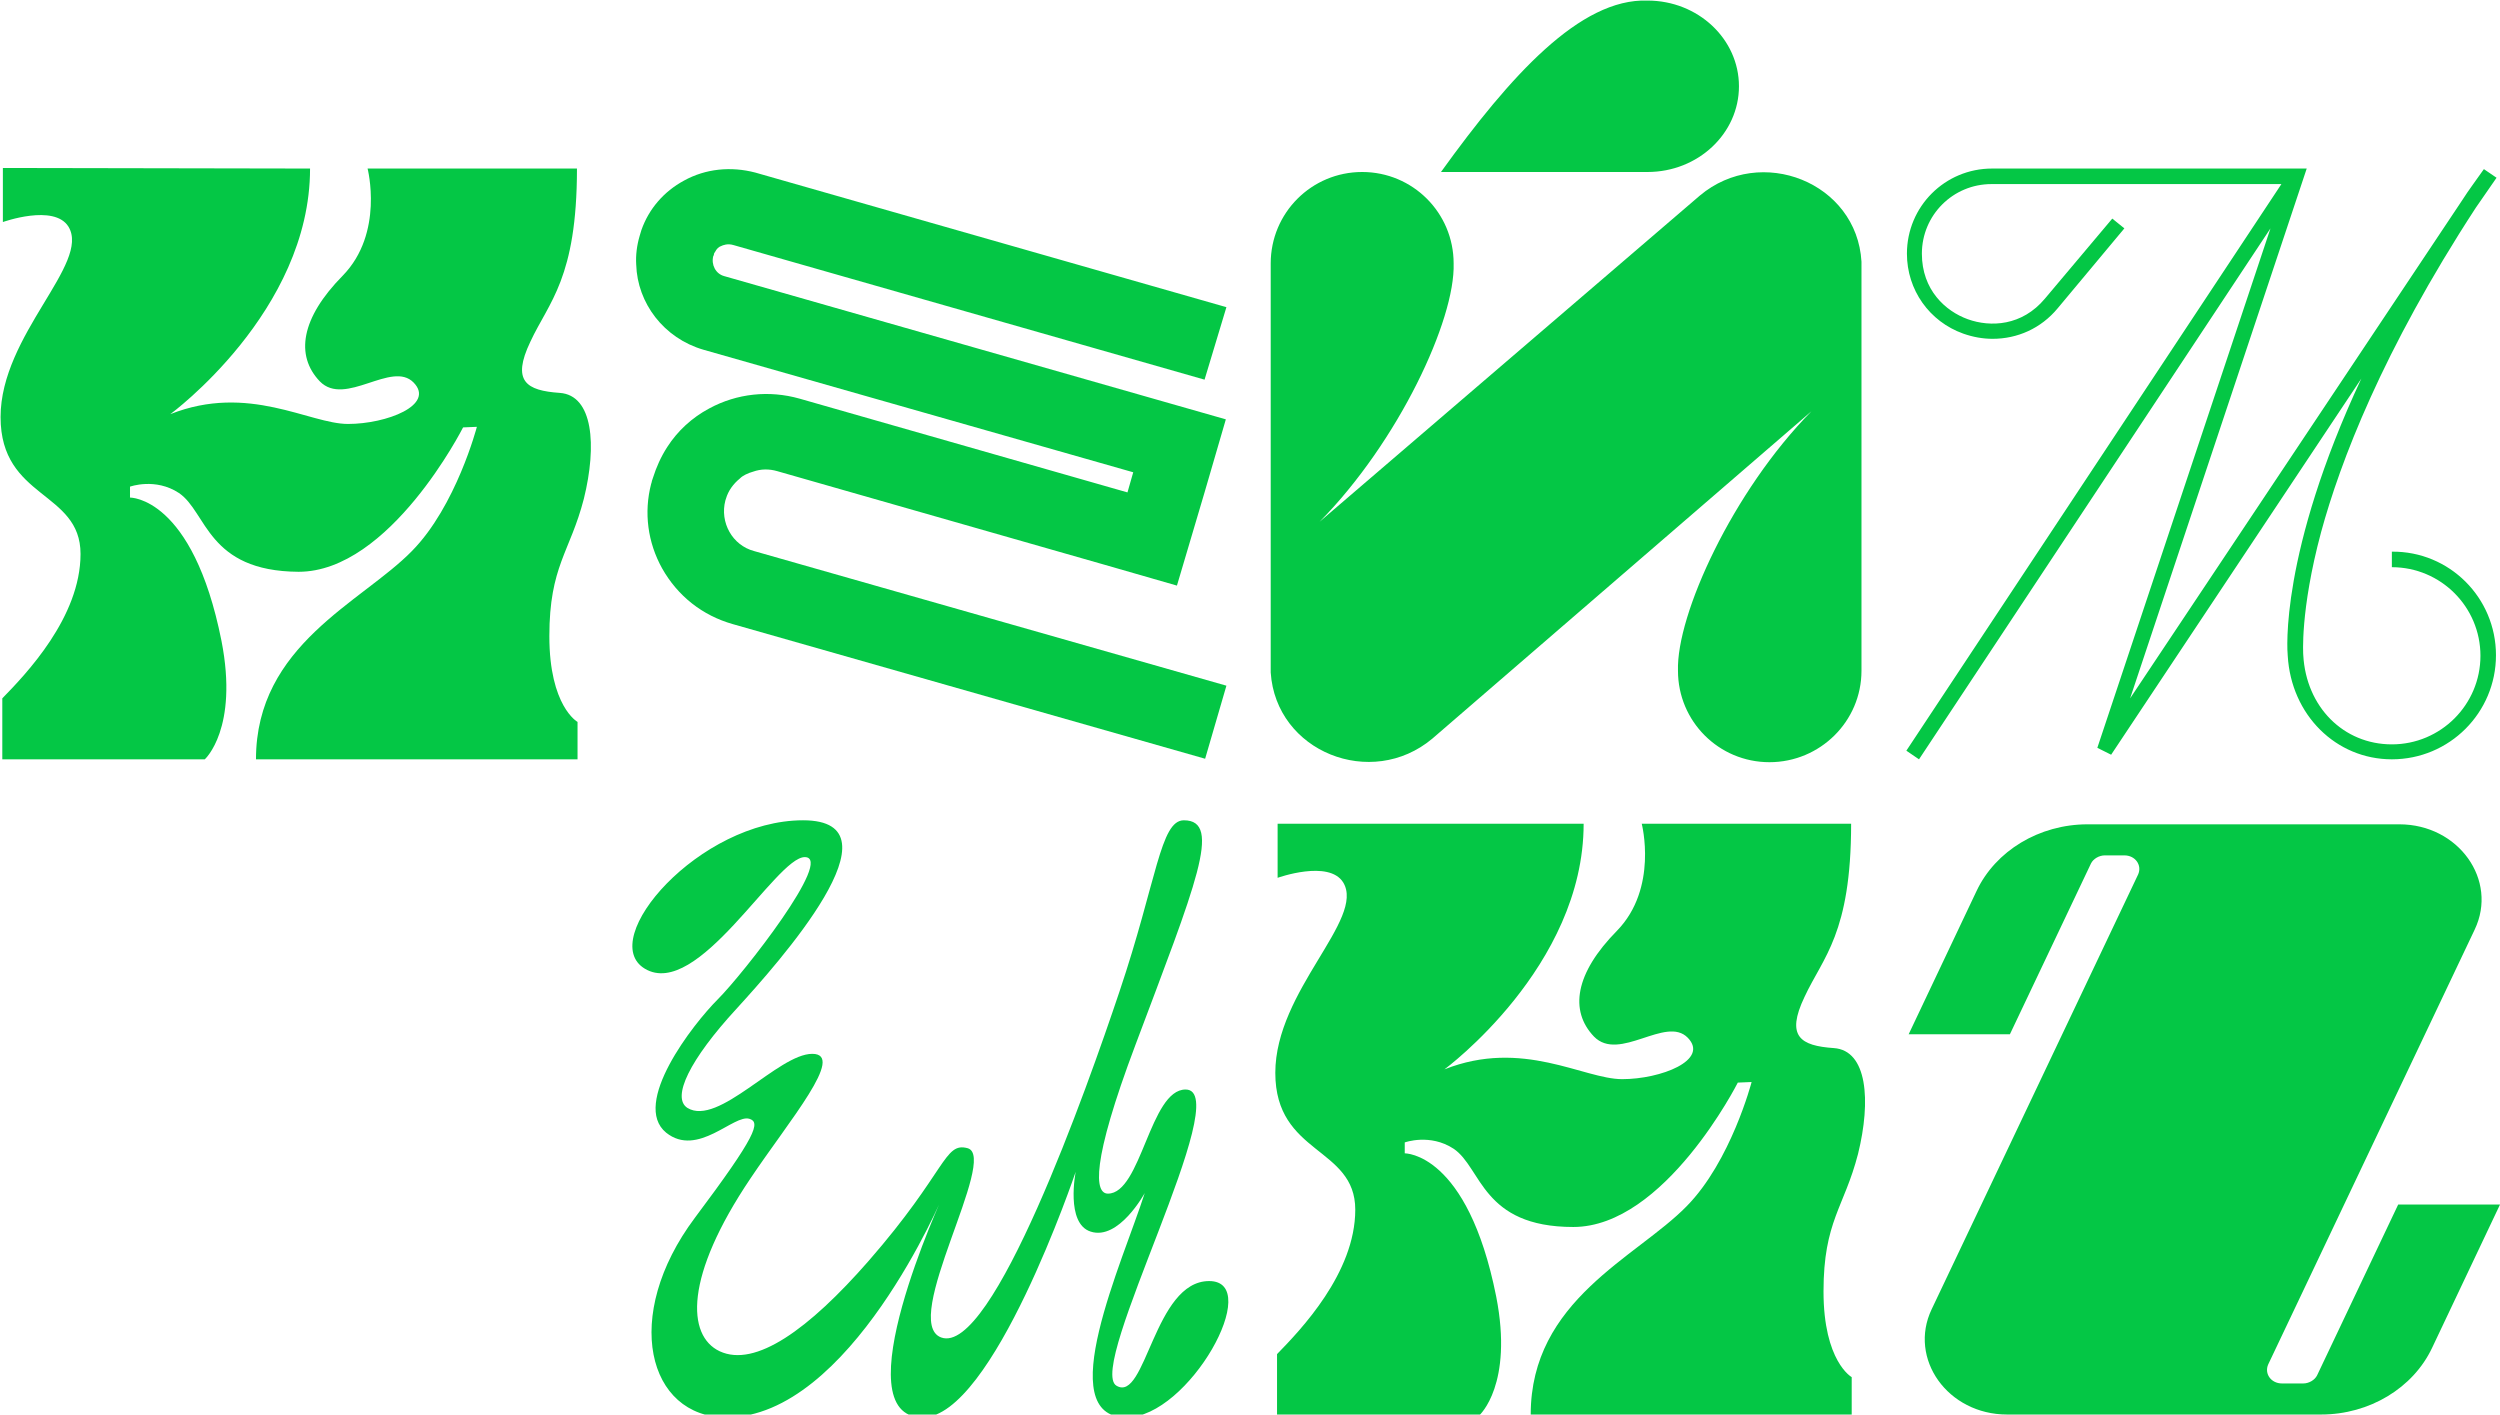
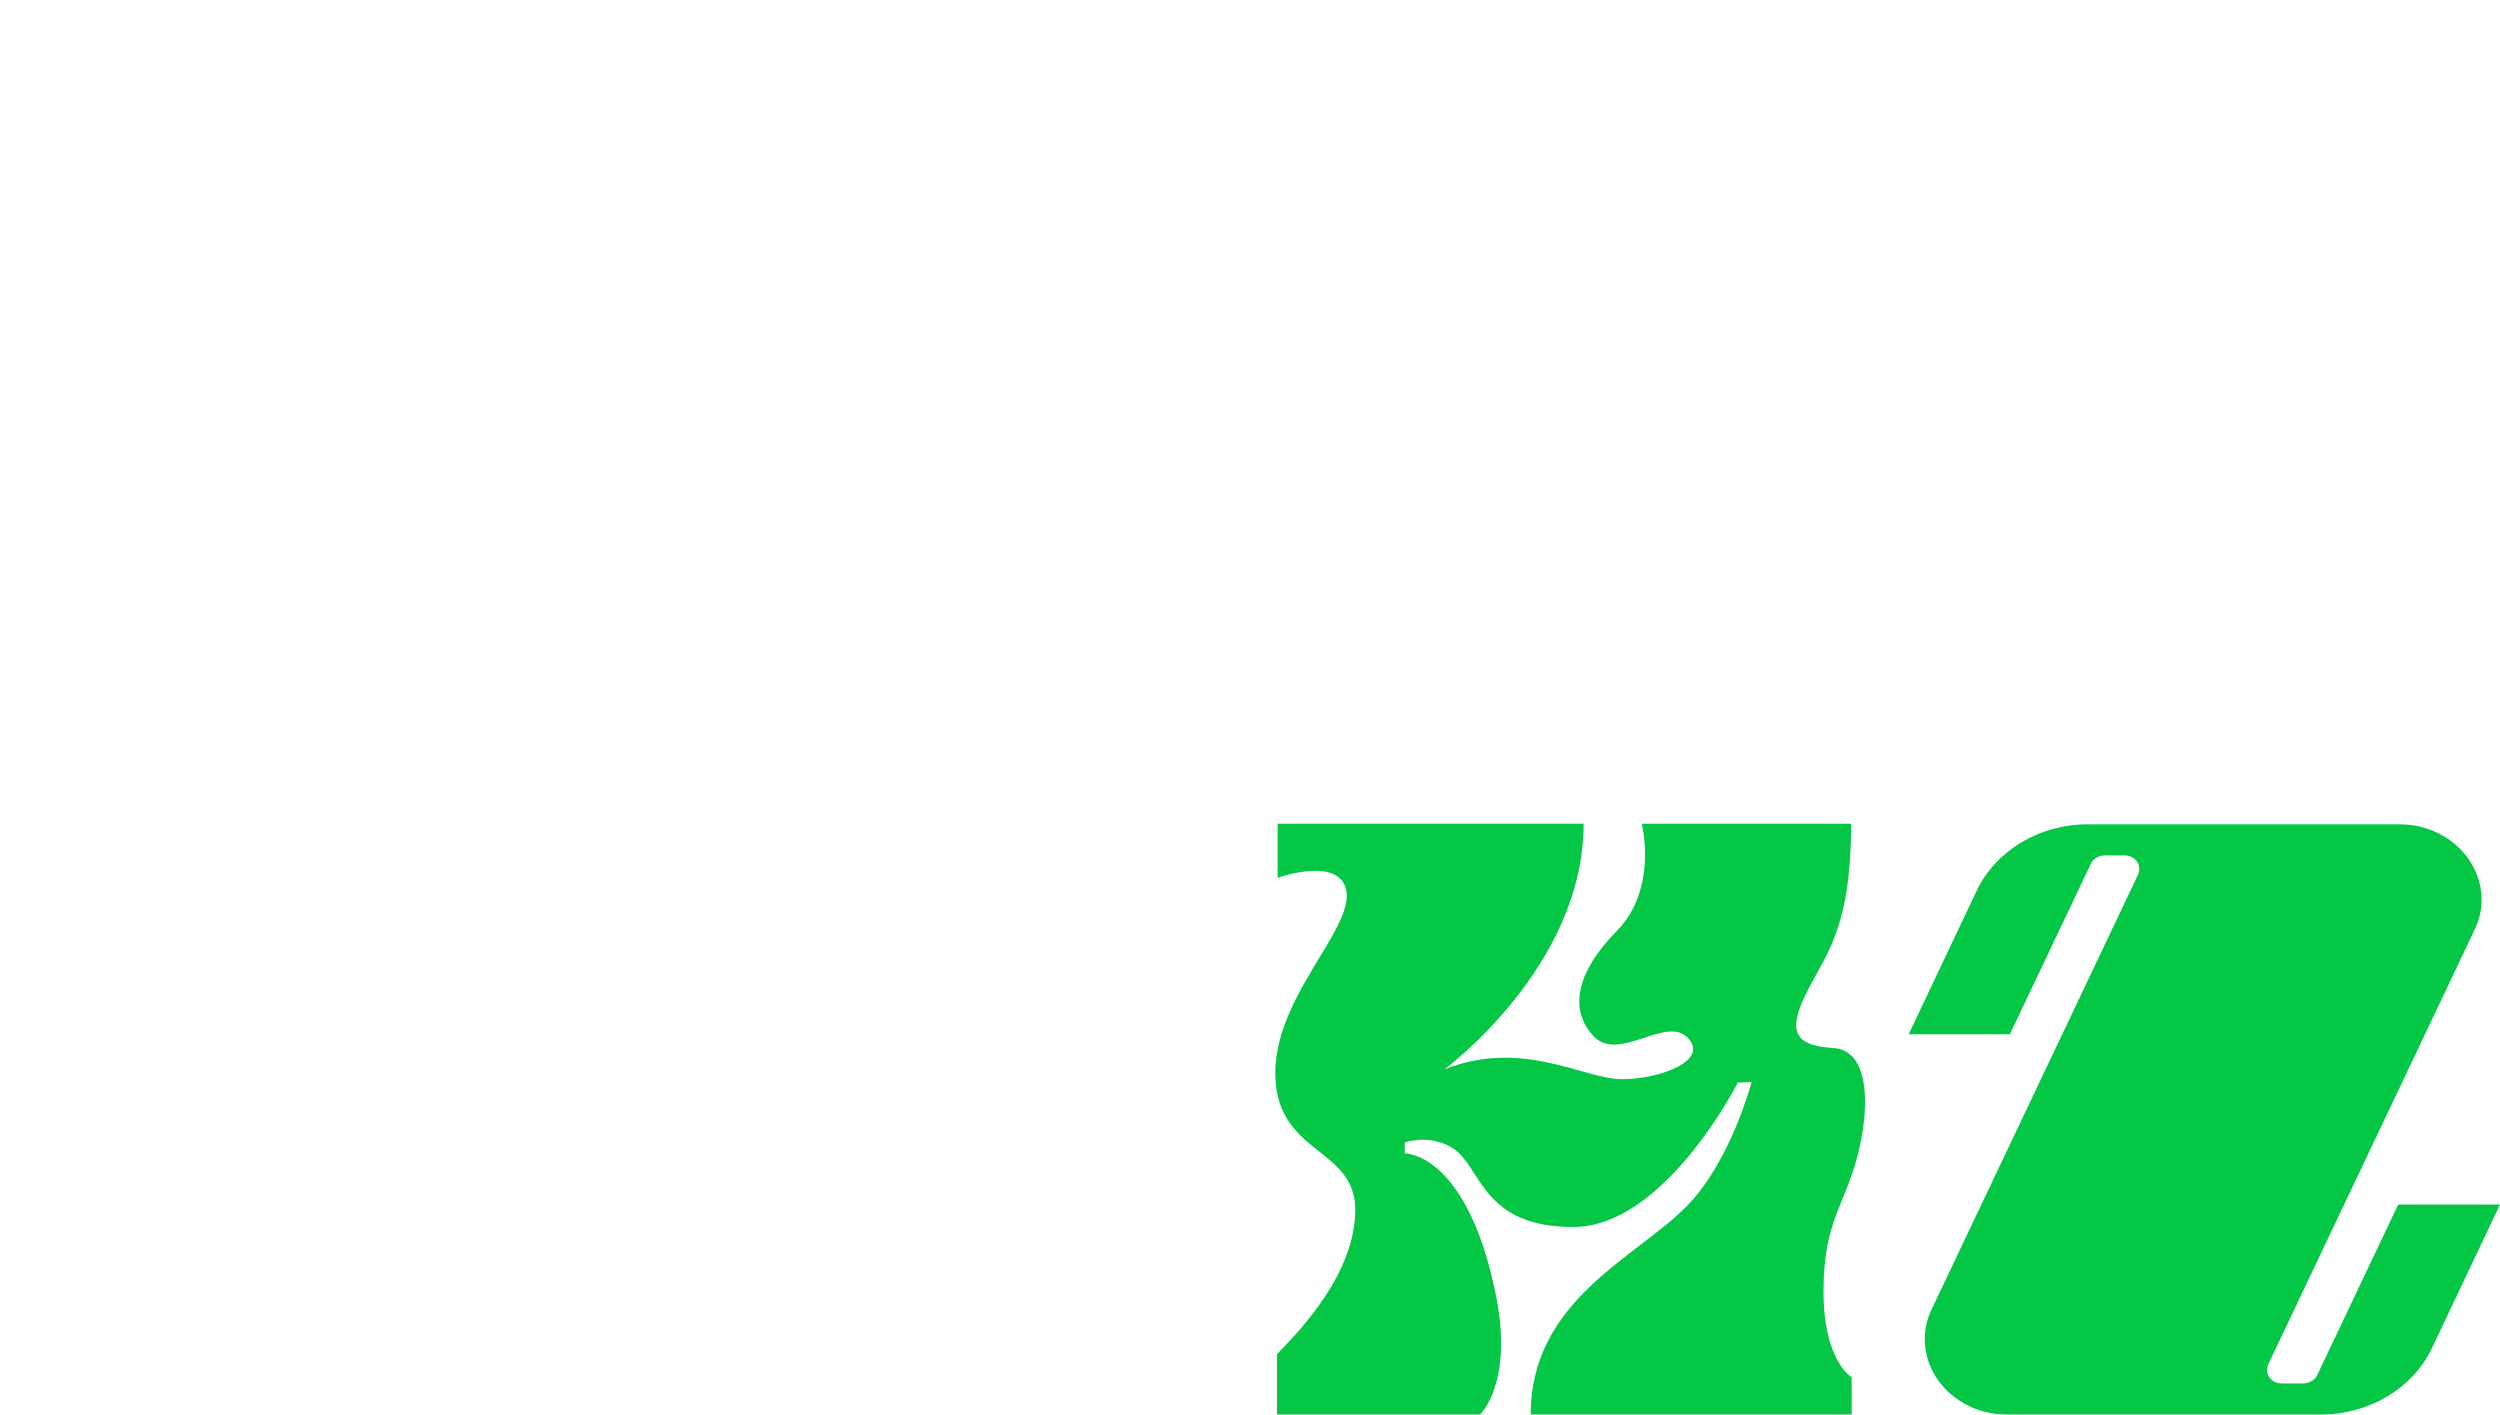
<svg xmlns="http://www.w3.org/2000/svg" id="Layer_1" x="0px" y="0px" viewBox="0 0 434.6 245.9" style="enable-background:new 0 0 434.6 245.9;" xml:space="preserve">
  <style type="text/css"> .st0{fill:#04C745;} </style>
  <g id="grid"> </g>
  <g id="letters">
-     <path class="st0" d="M53.9,29.3C53.9,54.2,29.6,72,29.6,72c13.6-5.4,24.2,1.7,30.9,1.7s15.2-3.3,11.4-7.2 c-3.8-3.9-11.9,4.3-16.3-0.2c-4.3-4.5-3.3-11,4-18.4c7.2-7.4,4.3-18.6,4.3-18.6h36.4c0,19.1-4.9,23.2-8.1,30.1 c-3.3,6.9-0.7,8.5,5.1,8.9c5.8,0.4,6.5,9.1,4.2,18.4c-2.4,9.3-6,11.7-6,23.9s4.9,14.9,4.9,14.9v6.5H44.5 c0-19.9,18.4-27.3,27.1-36.2c7.7-7.8,11.3-21.6,11.3-21.6l-2.4,0.1c0,0-12.7,25.1-28.6,25.1C36,99.3,36,89,31.1,85.7 c-4.1-2.7-8.5-1.1-8.5-1.1v1.9c0,0,10.9-0.2,15.9,24.9c3,15.3-2.9,20.6-2.9,20.6H0.4v-10.6C4.5,117.2,14,107.3,14,96.3 S0.1,86.8,0.1,72.5s15.7-26.7,11.8-33.1c-2.5-4-11.4-0.8-11.4-0.8v-9.4L53.9,29.3L53.9,29.3z" />
-     <path class="st0" d="M131.1,95.8l82.1,23.4l-3.7,12.7l-82.1-23.4c-5.3-1.5-9.6-4.9-12.3-9.7c-2.5-4.5-3.2-9.7-1.9-14.7 c0.1-0.2,0.1-0.5,0.2-0.7l0.1-0.3c0.6-1.9,1.4-3.7,2.5-5.4c1.8-2.8,4.3-5.1,7.3-6.7c4.8-2.6,10.4-3.2,15.7-1.7l57,16.3l1-3.5 l-74.7-21.3c-6.9-2-11.5-8.1-11.7-14.8c-0.1-1.6,0.1-3.3,0.6-5c0.1-0.3,0.2-0.7,0.3-1c1.3-3.7,3.9-6.7,7.4-8.6 c3.8-2.1,8.2-2.5,12.4-1.4l81.9,23.4L209.4,66l-81.9-23.4c-1-0.3-1.8,0-2.2,0.2c-0.3,0.1-0.7,0.4-1,1c-0.1,0.1-0.2,0.3-0.2,0.5 c0,0.1-0.1,0.2-0.1,0.2c-0.4,1.5,0.4,3.1,1.9,3.5l87.2,24.9l-3.7,12.7l0,0l-4.8,16.2l-12.5-3.6l0,0l-57-16.3 c-1.4-0.4-2.8-0.4-4.2,0.1c-0.4,0.1-0.9,0.3-1.3,0.5c-0.4,0.2-0.7,0.4-1,0.7c-1.1,0.9-2,2.1-2.4,3.5l-0.1,0.3 C125.1,90.8,127.3,94.8,131.1,95.8z" />
    <path class="st0" d="M275.3,143.2c0,24.9-24.2,42.7-24.2,42.7c13.6-5.4,24.2,1.7,30.9,1.7s15.2-3.3,11.4-7.2 c-3.8-3.9-11.9,4.3-16.3-0.2c-4.3-4.5-3.3-11,4-18.4c7.2-7.4,4.3-18.6,4.3-18.6h36.4c0,19.1-4.9,23.2-8.1,30.1 c-3.3,6.9-0.7,8.5,5.1,8.9c5.8,0.4,6.5,9.1,4.2,18.4c-2.4,9.3-6,11.7-6,23.9s4.9,14.9,4.9,14.9v6.5h-55.8 c0-19.9,18.4-27.3,27.1-36.2c7.7-7.8,11.3-21.6,11.3-21.6l-2.4,0.1c0,0-12.7,25.1-28.6,25.1s-15.9-10.3-20.8-13.6 c-4.1-2.7-8.5-1.1-8.5-1.1v1.9c0,0,10.9-0.2,15.9,24.9c3,15.3-2.9,20.6-2.9,20.6H222v-10.6c4.1-4.2,13.6-14.1,13.6-25.1 s-13.9-9.5-13.9-23.8s15.7-26.7,11.8-33.1c-2.5-4-11.4-0.8-11.4-0.8v-9.4L275.3,143.2L275.3,143.2z" />
    <path class="st0" d="M434.6,209.4l-11.8,24.9c-3.3,7-10.9,11.6-19.3,11.6h-54.6c-10.3,0-17.2-9.7-13.1-18.3l35.9-75.6 c0.7-1.6-0.5-3.3-2.4-3.3h-3.4c-1,0-2,0.6-2.4,1.4l-14.1,29.7h-17.6l11.8-24.9c3.3-7,10.9-11.6,19.3-11.6H386h31.1 c10.3,0,17.2,9.7,13.1,18.3l-35.9,75.6c-0.7,1.6,0.5,3.3,2.4,3.3h3.7c1,0,2-0.6,2.4-1.4l14.1-29.7H434.6z" />
-     <path class="st0" d="M112.1,168.4c-8.5-5.1,9.5-25.8,27.5-25.8c17.9,0-4.3,24.8-11.6,32.8c-8.1,8.8-11.3,15.4-8.5,17.2 c5.4,3.3,15.8-9.4,21.7-9.4s-4,11.6-10.7,21.6c-11.6,17.2-11.1,27.4-5.4,30.1c6.2,2.9,15.5-3.8,25.9-15.7 c13.6-15.6,13.1-20.7,17.2-19.6c5.5,1.5-11.8,30.2-4.6,32.9c8.9,3.3,25.4-43.4,31-60.1c6.5-19.3,7.1-29.8,11.2-29.8 c6.8,0,2,11.3-8.4,39c-7.8,20.7-7.1,25.9-4.8,25.9c5.8,0,7.3-18.1,13.5-18.1c8.9,0-17.4,48.4-12,51.5c5.1,3,6.5-18.2,16.1-18.2 s-3.5,23.7-14.4,23.7c-13.1,0-0.6-27.1,3.2-39c0,0-4.5,8.3-9.4,6.7c-4.4-1.4-2.6-10.4-2.6-10.4s-14.4,42.7-26.6,42.7 c-14.3,0,3.6-38.7,3.6-38.7s-16.2,38.7-37.7,38.7c-13.7,0-18.3-17.6-5.5-34.7c10.8-14.4,11.4-16.6,9.5-17.2 c-2.7-0.9-9,6.8-14.5,2.4c-6.1-5,4.6-18.8,9-23.2c4.4-4.4,20.3-24.7,15.1-24.7C134.9,149,121.3,173.9,112.1,168.4z" />
-     <path class="st0" d="M323.6,116.6c0,8.8-7.2,15.9-16,15.9s-15.9-7.1-15.9-15.9c-0.3-9.7,9.5-31.2,23.2-45.1L249,128.4 c-10.6,8.9-27.2,2.3-28.1-11.5c0-0.4,0-71.1,0-71.1c0-8.8,7.1-15.9,15.9-15.9c8.8,0,15.9,7.1,15.9,15.9c0.3,9.8-9.6,31-23.3,44.9 L295.5,34c10.6-8.9,27.3-2.3,28.1,11.5C323.6,45.9,323.6,116.6,323.6,116.6z M302.3,15c0-8.2-7.1-14.9-15.9-14.9 c-11.7-0.4-23.8,13-35.9,29.8h35.9C295.2,29.9,302.3,23.2,302.3,15z" />
-     <path class="st0" d="M433.9,113.9c0,10-8.1,18.1-18.1,18.1c-9.7,0-17.5-7.7-18.1-18c-0.1-0.9-1.4-17.8,12.8-48.2L367,131.2 l-2.4-1.2l30.1-90.3L333.6,132l-2.2-1.5L396.6,32h-50.4c-6.7,0-12.1,5.4-12.1,12.1c0,6.3,4.1,10,8,11.4s9.4,1.2,13.4-3.6L367.2,38 l2.1,1.7l-11.6,13.9c-2.9,3.5-7,5.3-11.3,5.3c-1.7,0-3.4-0.3-5.1-0.9c-5.9-2.1-9.8-7.6-9.8-13.9c0-8.2,6.6-14.8,14.8-14.8H401 l-0.9,2.7l0,0l-29.8,89.4l57.8-86.7c1-1.6,2.6-3.7,3.7-5.3l2.2,1.5l-3.6,5.2c-16.3,25-23.6,44.3-26.9,56.4 c-3.7,13.8-3.1,21.4-3.1,21.4c0.5,9,7,15.5,15.4,15.5c8.5,0,15.4-6.9,15.4-15.4s-6.9-15.4-15.4-15.4v-2.7 C425.8,95.8,433.9,103.9,433.9,113.9z" />
  </g>
</svg>